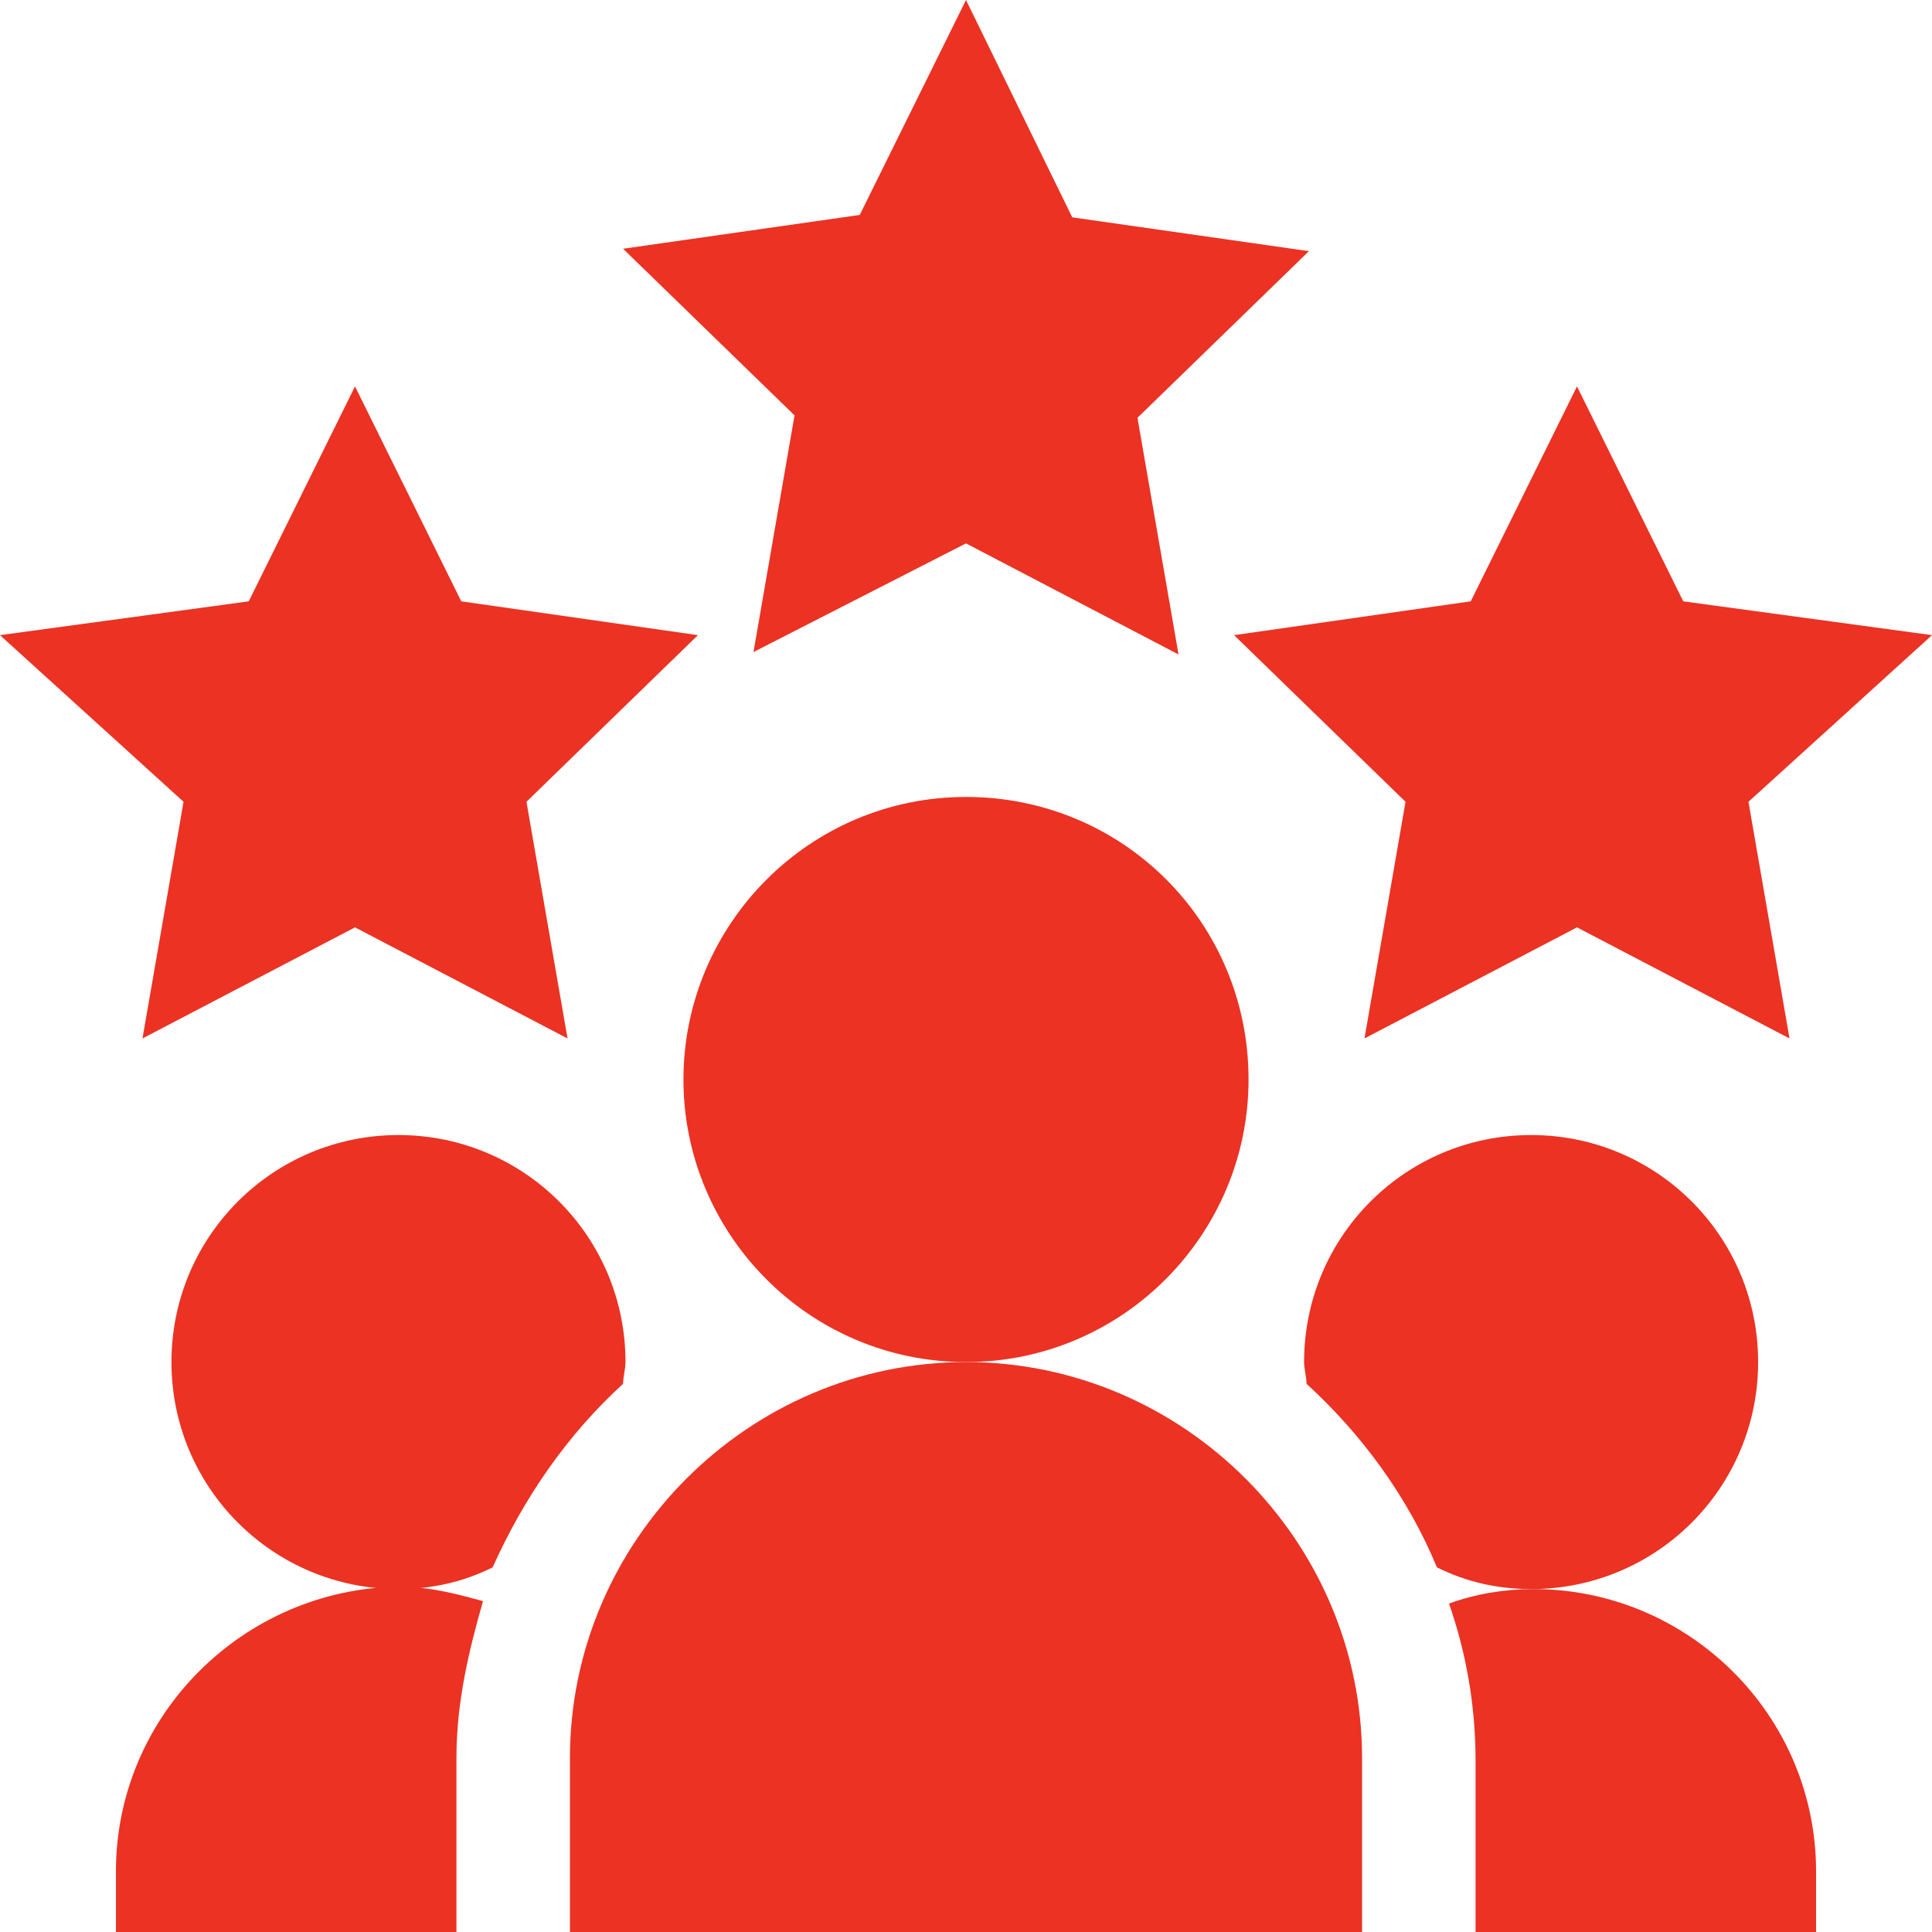
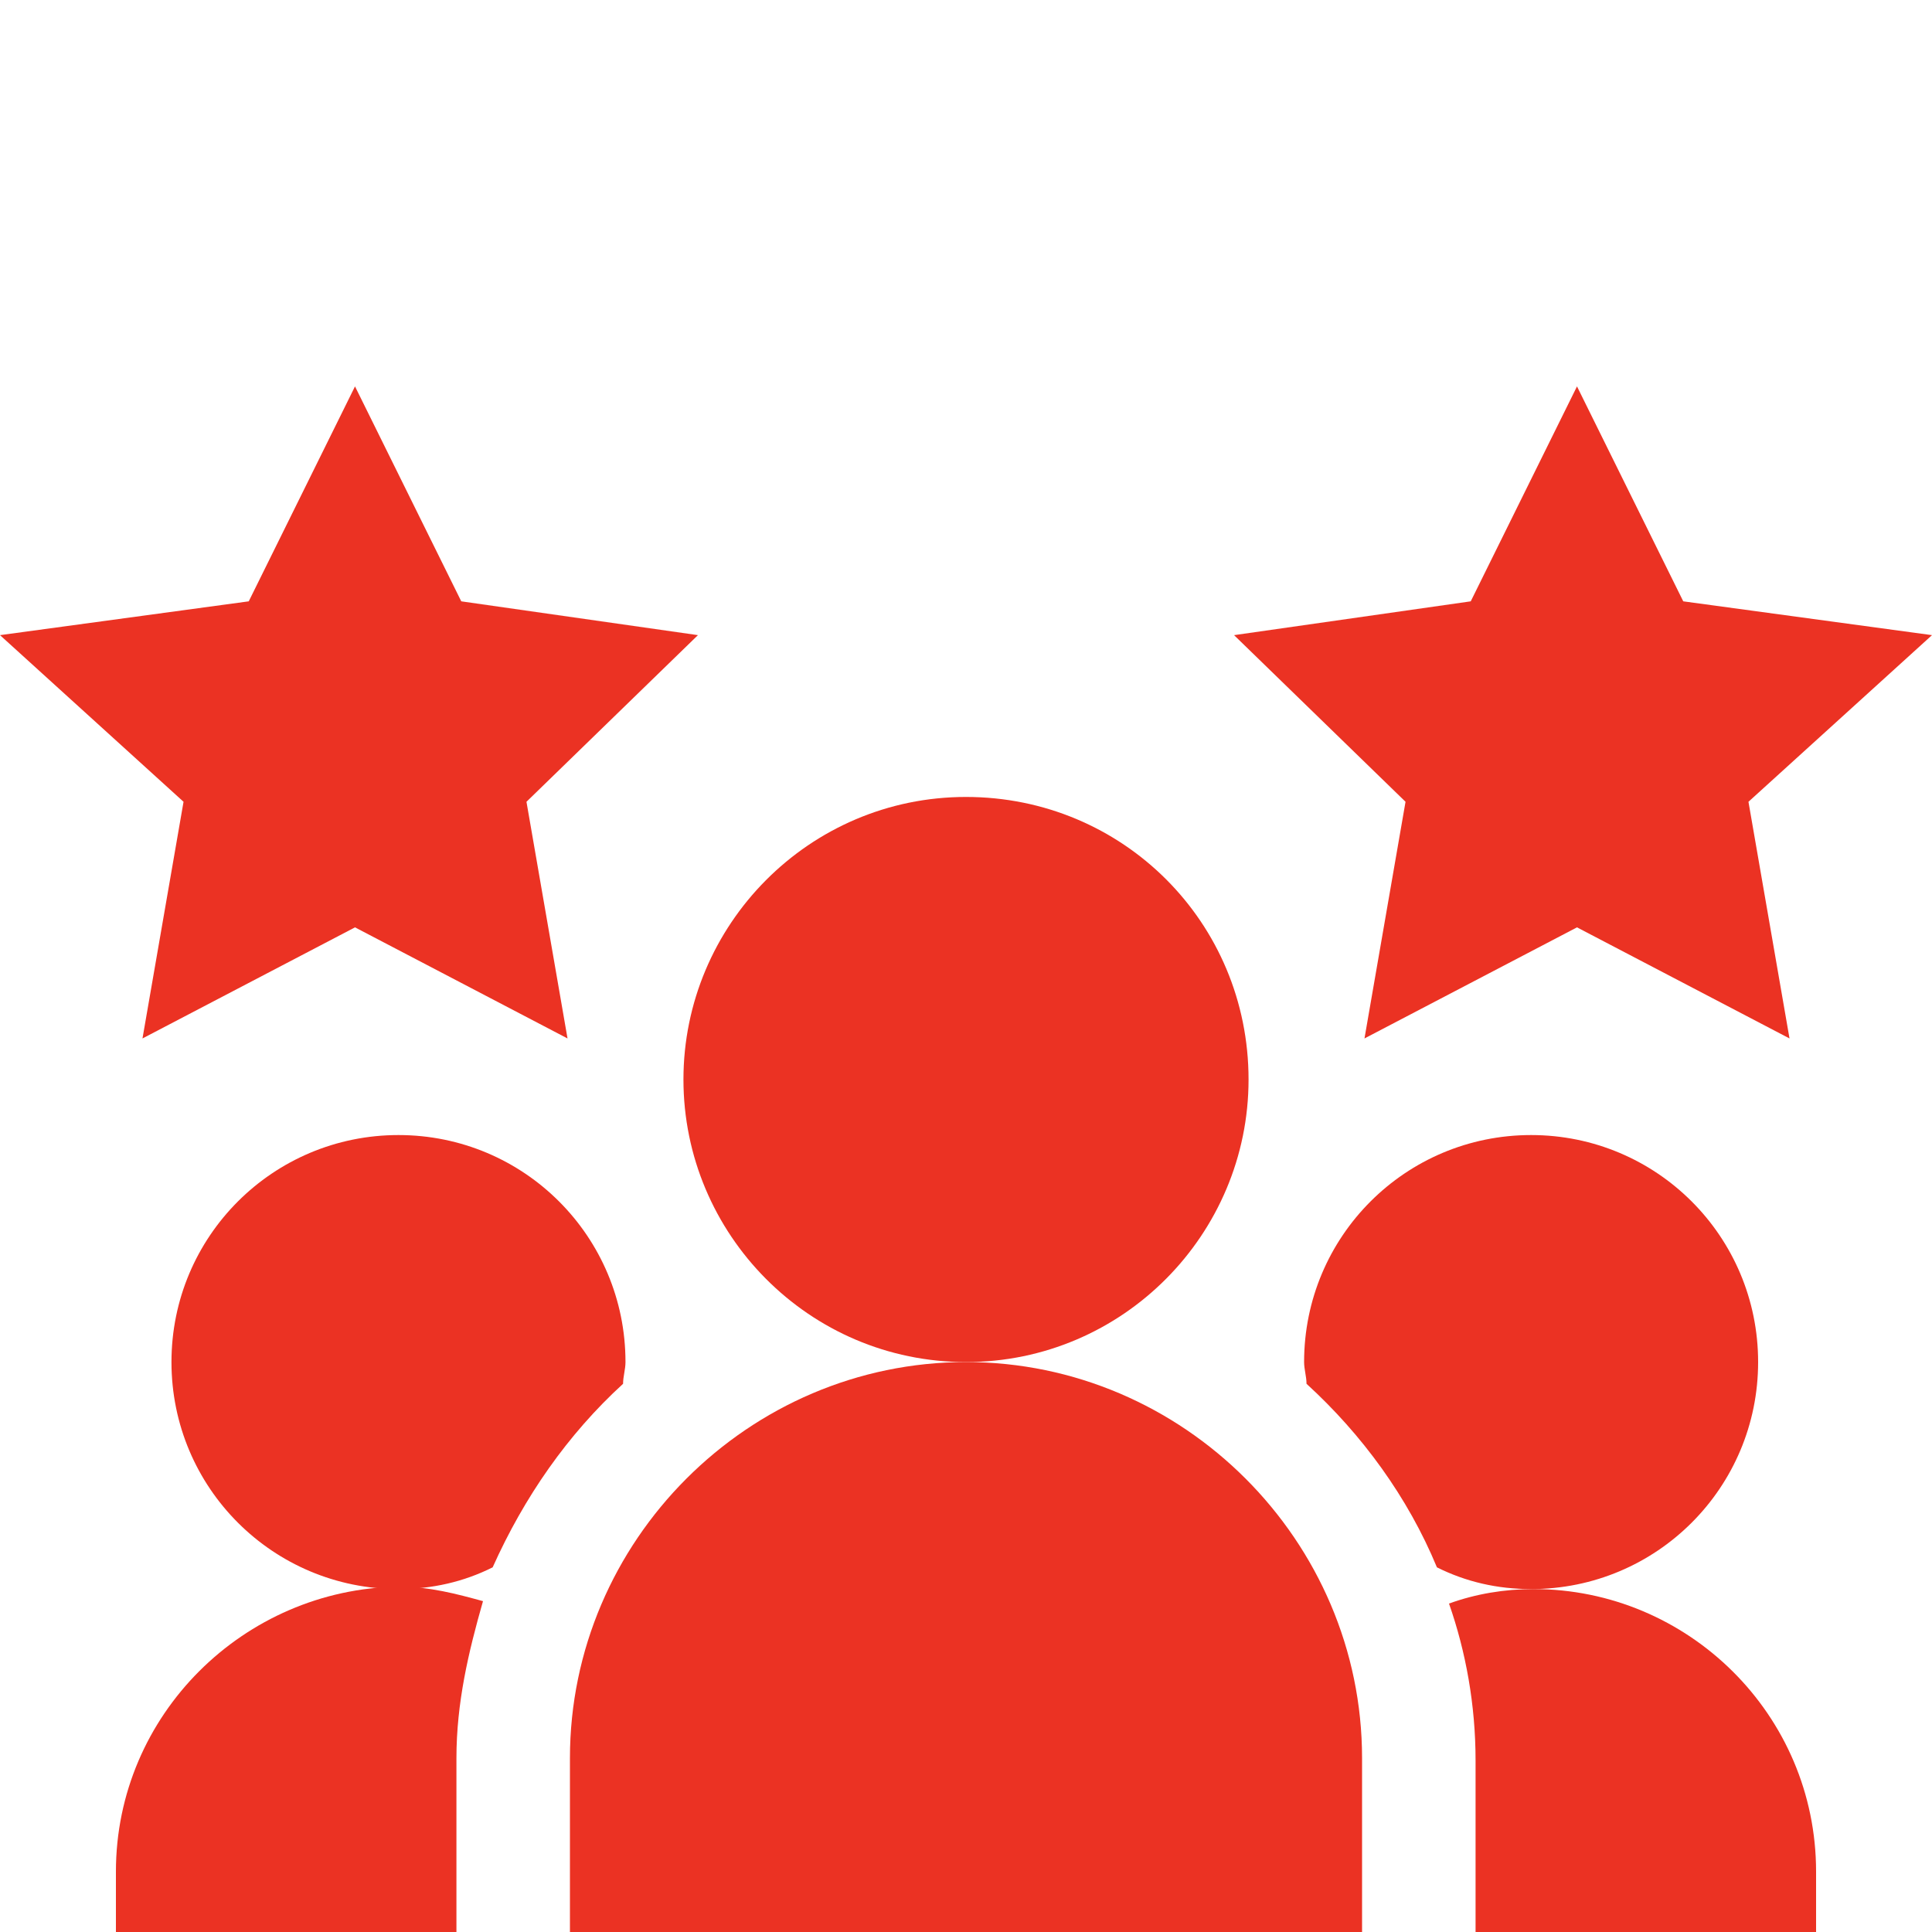
<svg xmlns="http://www.w3.org/2000/svg" version="1.1" id="Layer_1" x="0px" y="0px" width="80px" height="80px" viewBox="0 0 80 80" style="enable-background:new 0 0 80 80;" xml:space="preserve">
  <style type="text/css">
	.st0{fill:#EB3223;}
</style>
  <g>
-     <path class="st0" d="M40,22.5l8.8,4.6l-1.7-9.8l7.1-6.9l-9.8-1.4L40,0l-4.4,8.9l-9.8,1.4l7.1,6.9l-1.7,9.8L40,22.5z" />
    <path class="st0" d="M69.7,24.9L65.3,16l-4.4,8.9l-9.8,1.4l7.1,6.9L56.5,43l8.8-4.6l8.8,4.6l-1.7-9.8l7.6-6.9L69.7,24.9z" />
    <path class="st0" d="M7.6,33.2L5.9,43l8.8-4.6l8.8,4.6l-1.7-9.8l7.1-6.9l-9.8-1.4L14.7,16l-4.4,8.9L0,26.3L7.6,33.2z" />
    <path class="st0" d="M51.7,44.7C51.7,38.2,46.5,33,40,33s-11.7,5.3-11.7,11.7S33.5,56.4,40,56.4S51.7,51.1,51.7,44.7z" />
    <path class="st0" d="M23.6,72.8V80h32.8v-7.2c0-9-7.4-16.4-16.4-16.4S23.6,63.8,23.6,72.8z" />
-     <path class="st0" d="M75.2,77.5c0-6.5-5.3-11.7-11.7-11.7c-1.2,0-2.4,0.2-3.5,0.6c0.7,2,1.1,4.2,1.1,6.5V80h14.1V77.5z" />
+     <path class="st0" d="M75.2,77.5c0-6.5-5.3-11.7-11.7-11.7c-1.2,0-2.4,0.2-3.5,0.6c0.7,2,1.1,4.2,1.1,6.5V80h14.1V77.5" />
    <path class="st0" d="M72.8,56.4c0-5.2-4.2-9.4-9.4-9.4s-9.4,4.2-9.4,9.4c0,0.3,0.1,0.6,0.1,0.9c2.3,2.1,4.2,4.7,5.4,7.6   c1.2,0.6,2.5,0.9,3.9,0.9C68.6,65.8,72.8,61.6,72.8,56.4z" />
    <path class="st0" d="M25.8,57.3c0-0.3,0.1-0.6,0.1-0.9c0-5.2-4.2-9.4-9.4-9.4s-9.4,4.2-9.4,9.4s4.2,9.4,9.4,9.4   c1.4,0,2.7-0.3,3.9-0.9C21.7,62,23.5,59.4,25.8,57.3z" />
    <path class="st0" d="M4.8,77.5V80h14.1v-7.2c0-2.3,0.5-4.4,1.1-6.5c-1.1-0.3-2.2-0.6-3.5-0.6C10.1,65.8,4.8,71,4.8,77.5z" />
  </g>
</svg>